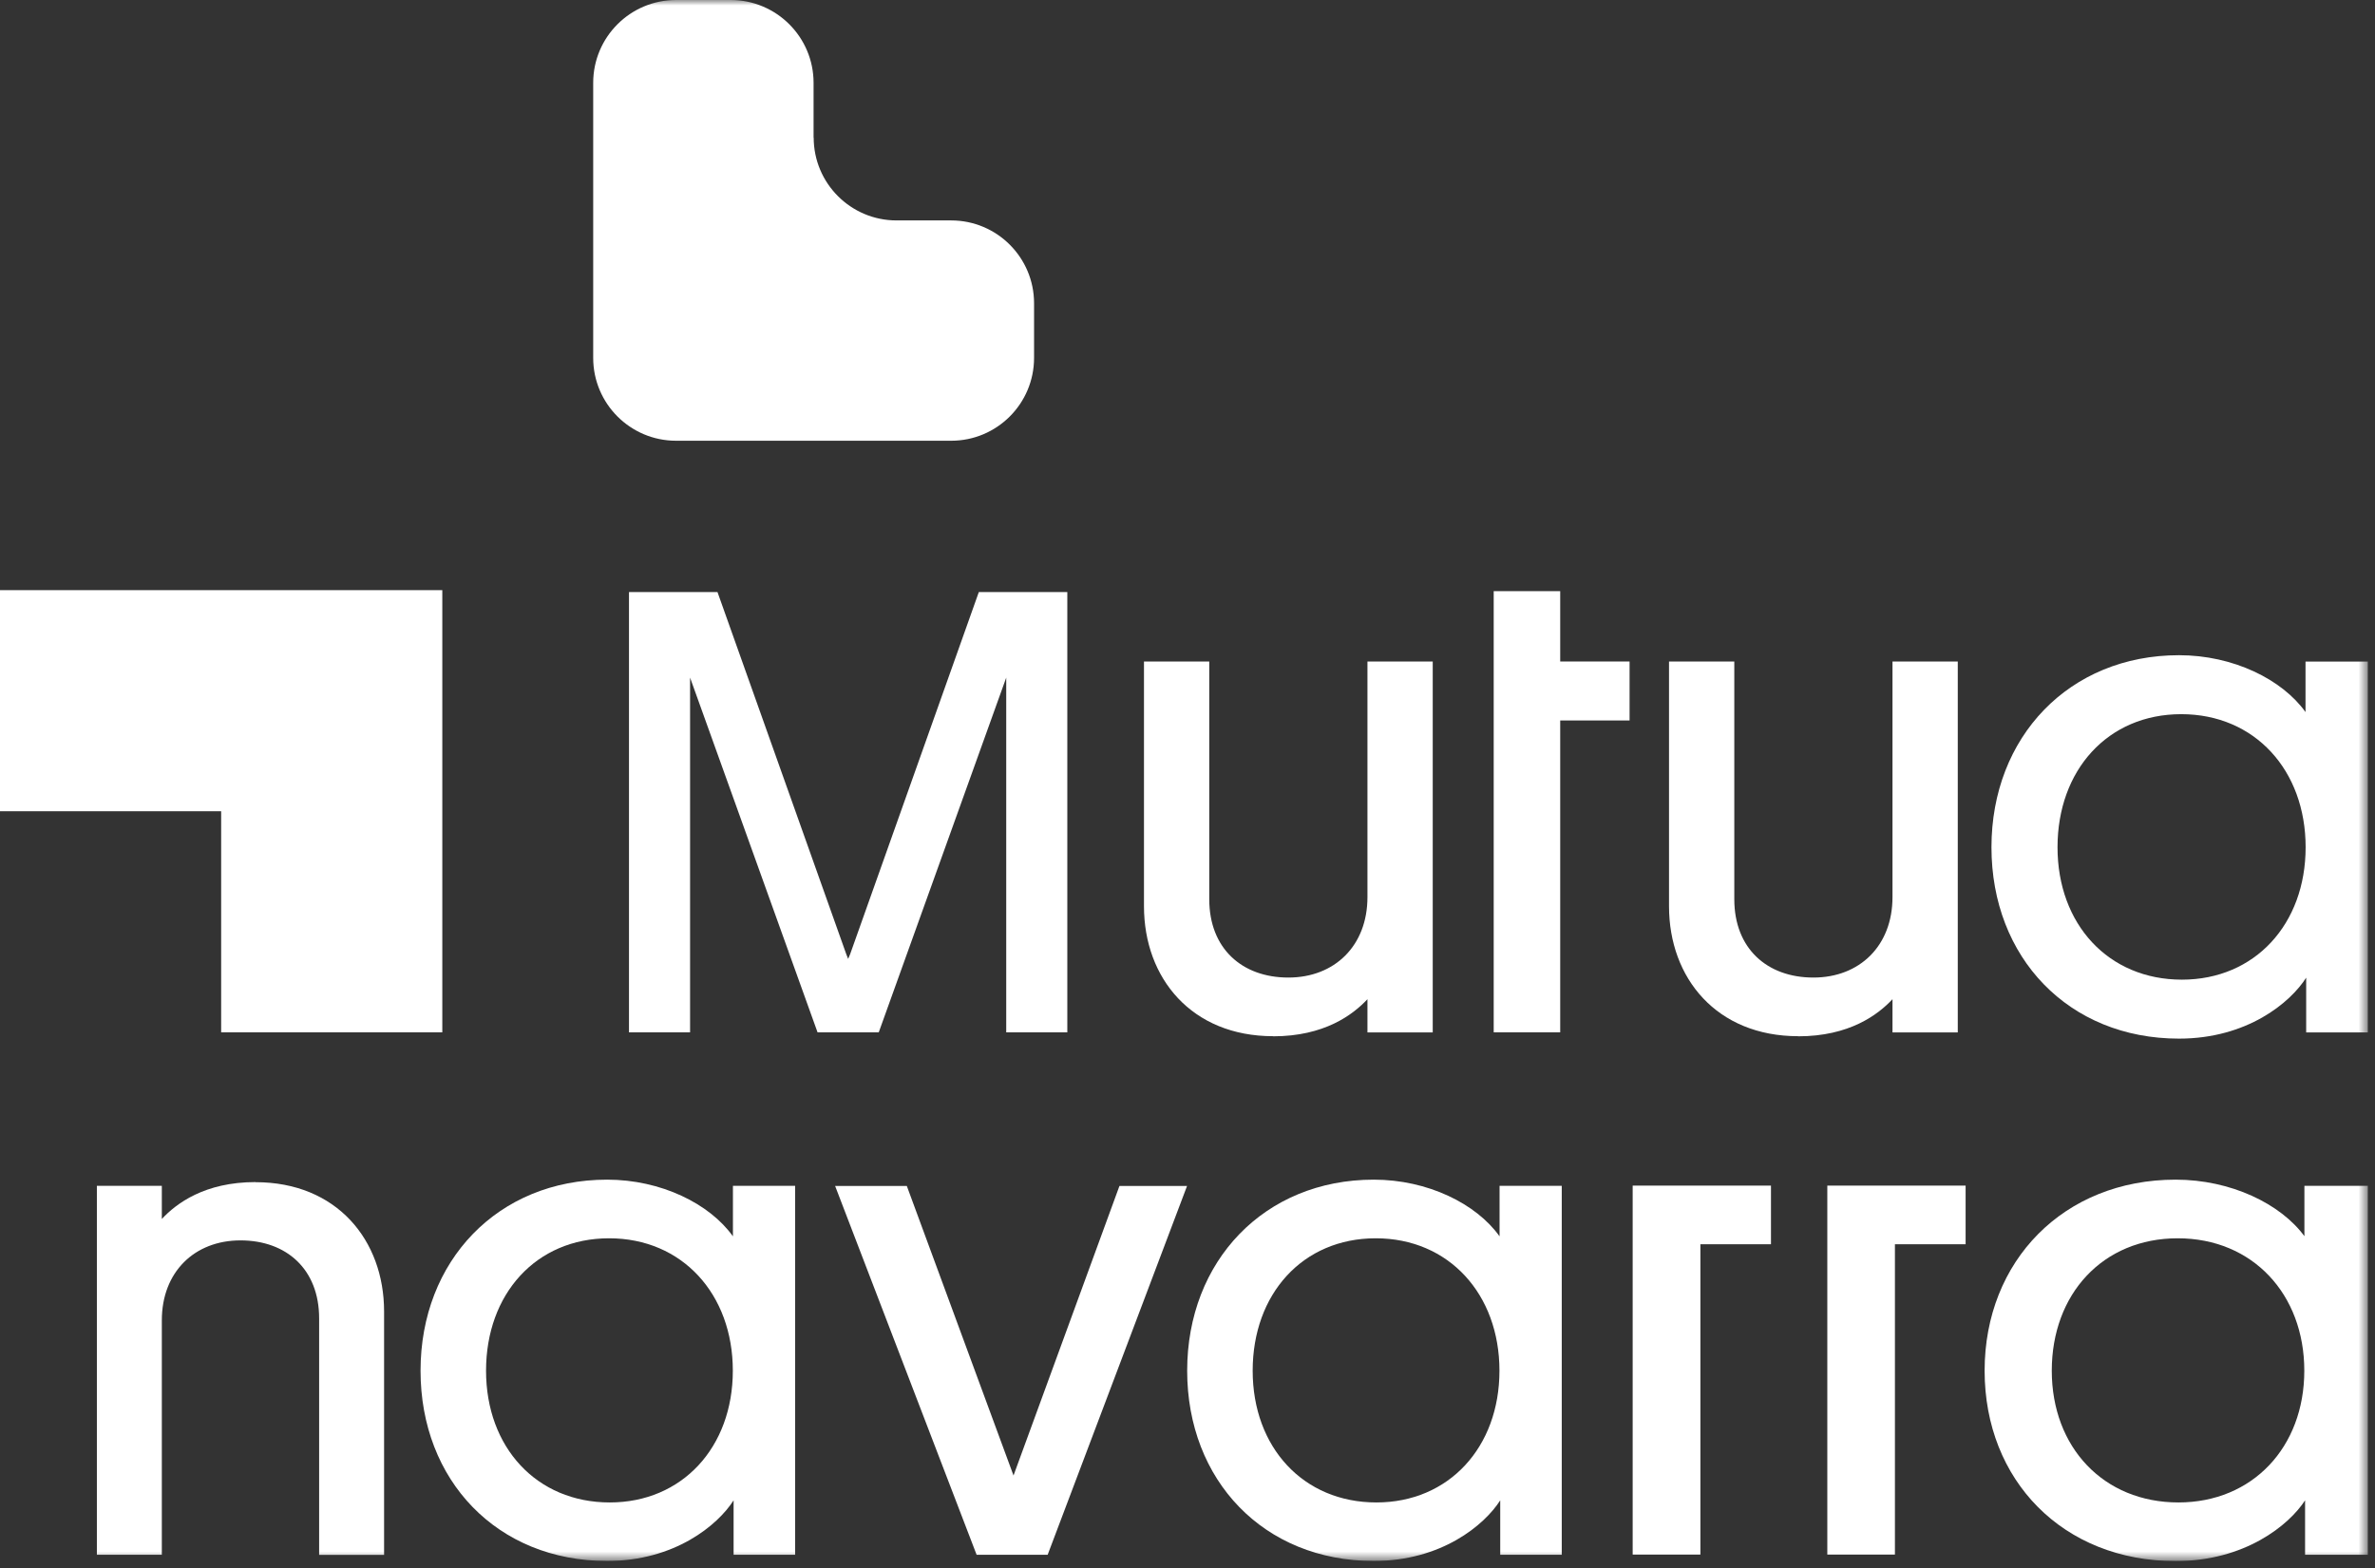
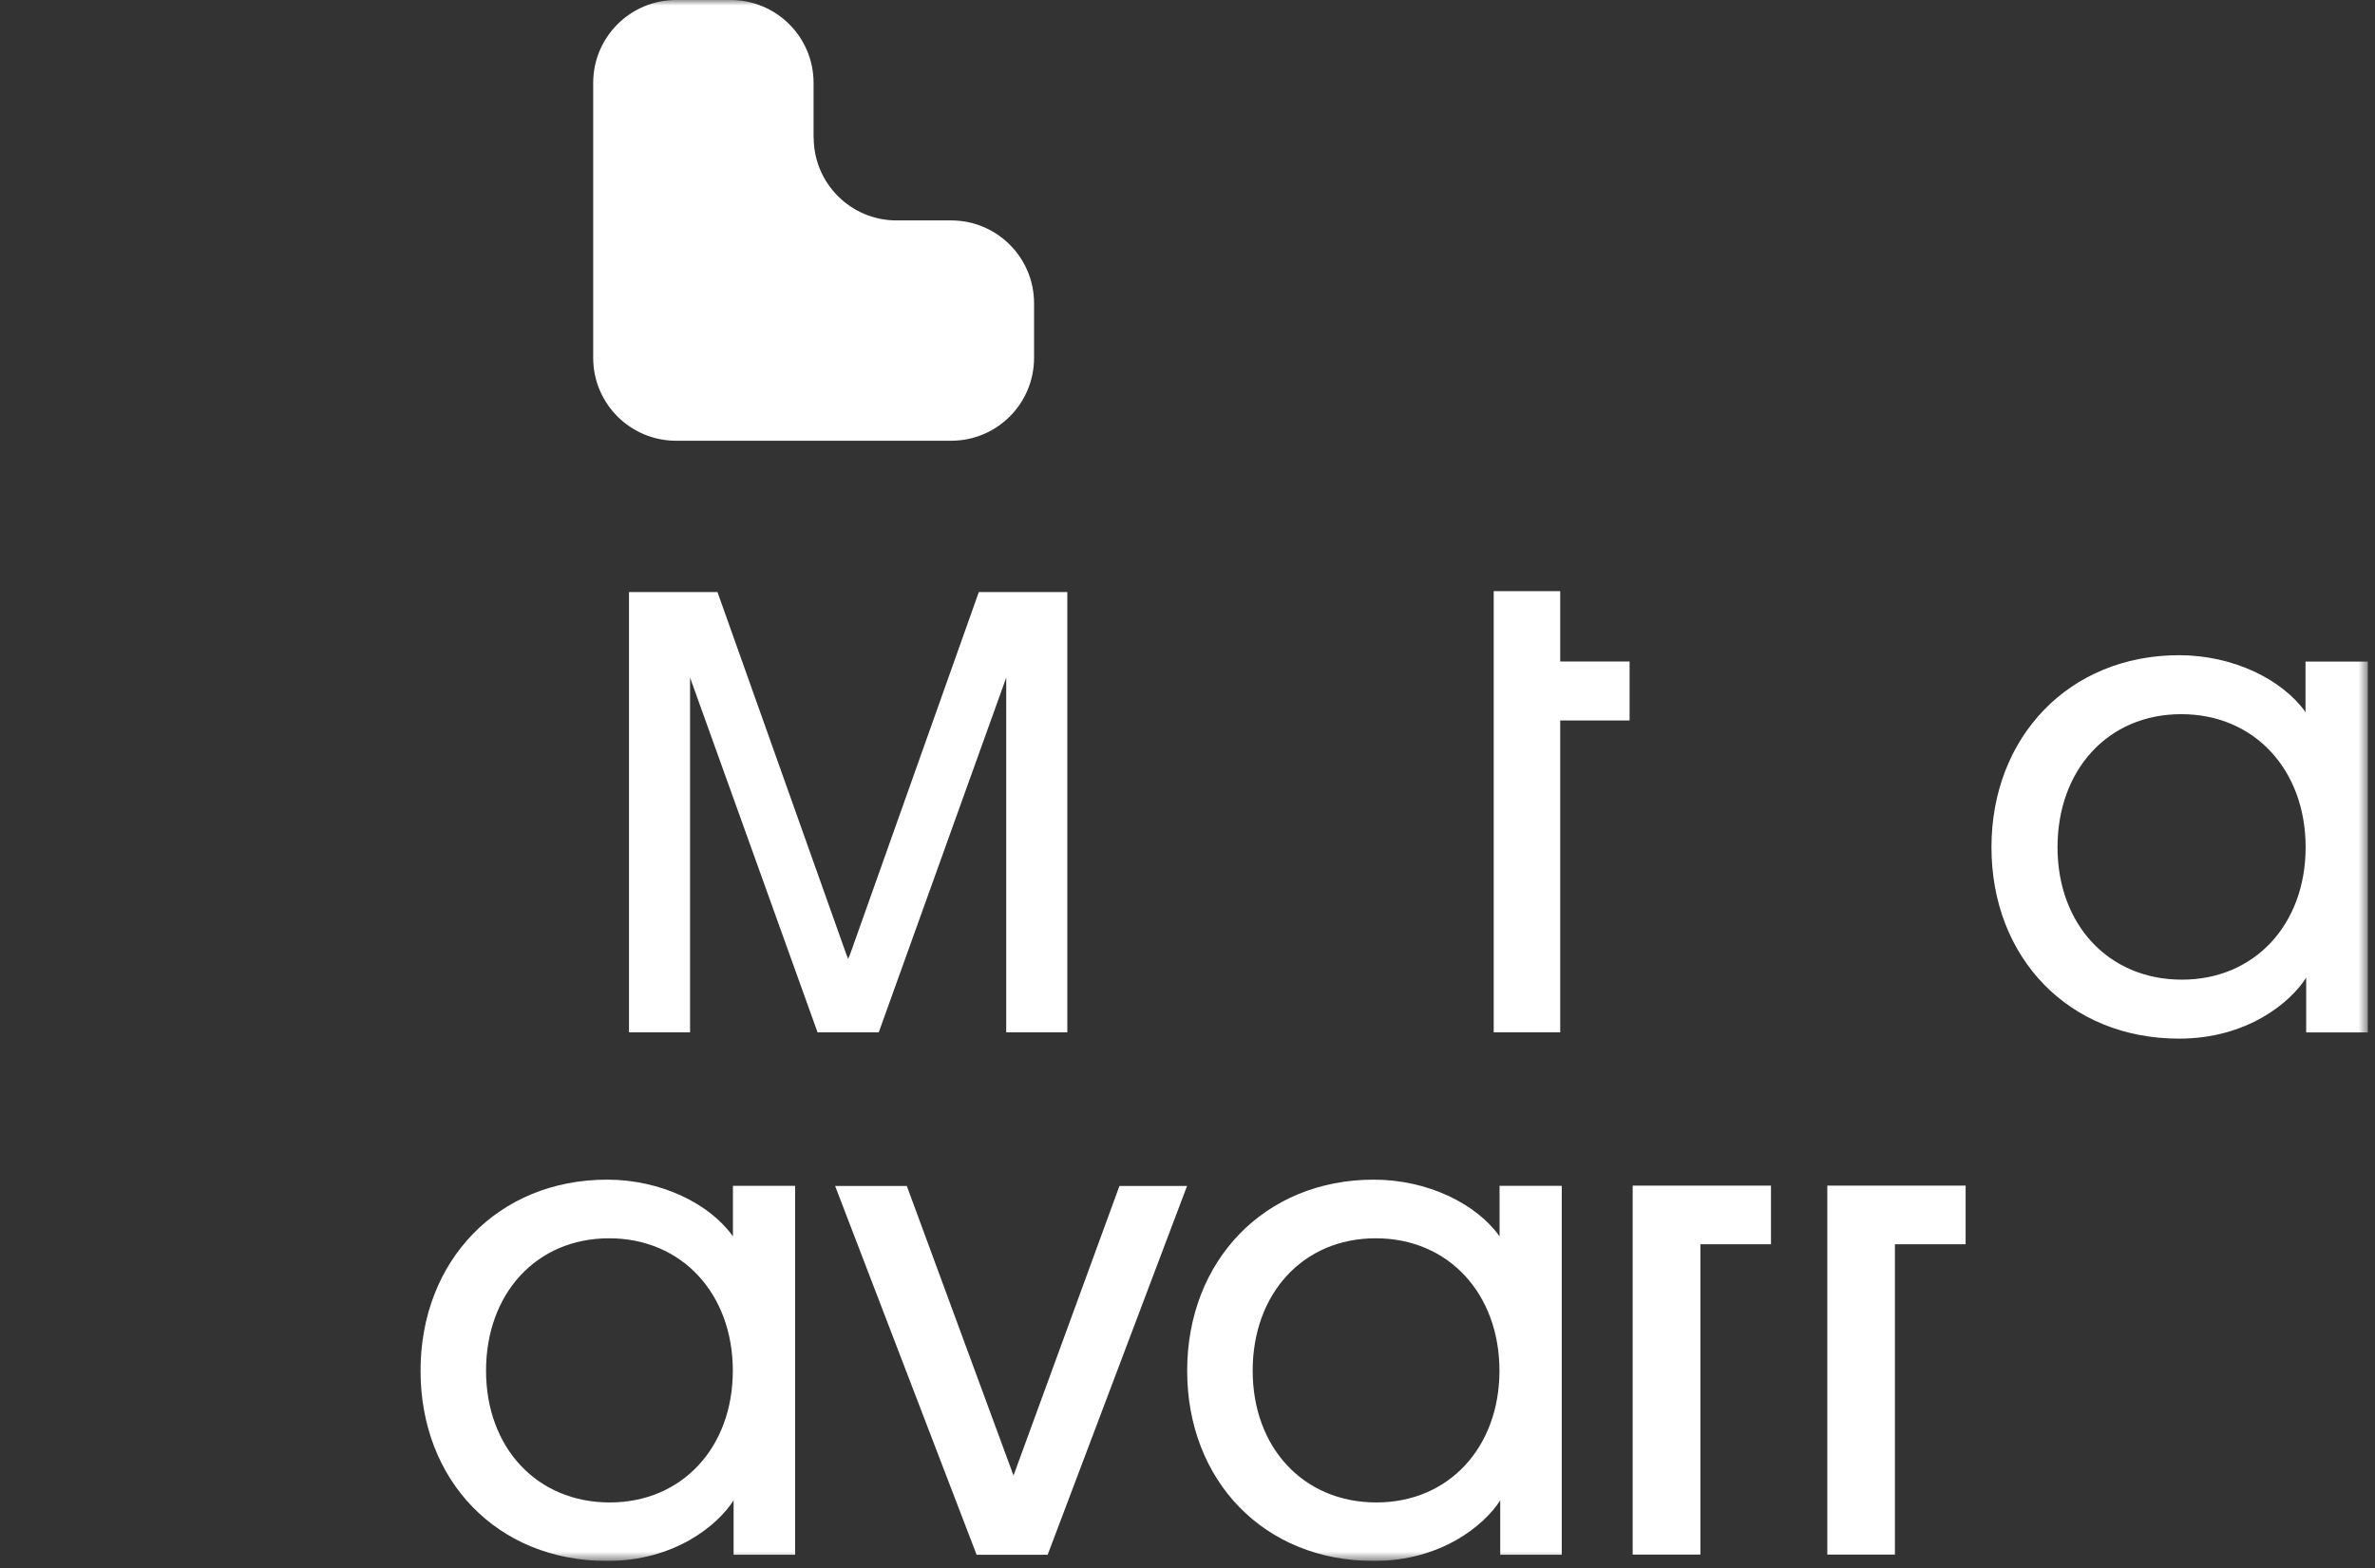
<svg xmlns="http://www.w3.org/2000/svg" width="215" height="142" viewBox="0 0 215 142" fill="none">
  <rect x="0" y="0" width="215" height="142" fill="#333333" stroke="none" />
  <g clip-path="url(#clip0_2002_167)">
-     <path d="M0 53.44V73.46H20.02V93.48H40.04V53.44H0Z" fill="white" />
    <mask id="mask0_2002_167" style="mask-type:luminance" maskUnits="userSpaceOnUse" x="0" y="0" width="215" height="142">
      <path d="M214.37 0H0V141.36H214.37V0Z" fill="white" />
    </mask>
    <g mask="url(#mask0_2002_167)">
      <path d="M73.65 12.45V7.5C73.65 3.36 70.29 0 66.15 0H61.2C57.06 0 53.7 3.36 53.7 7.5V32.41C53.7 36.55 57.06 39.91 61.2 39.91H86.11C90.25 39.91 93.61 36.55 93.61 32.41V27.46C93.61 23.32 90.25 19.96 86.11 19.96H81.16C77.02 19.96 73.66 16.6 73.66 12.46" fill="white" />
-       <path d="M162.78 93.84C167.42 93.84 170 91.89 171.32 90.48V93.49H177.23V59.9H171.32V81.24C171.32 85.63 168.36 88.52 164.16 88.52C159.96 88.52 157 85.88 157 81.43V59.9H151.09V82.06C151.09 88.59 155.42 93.83 162.78 93.83" fill="white" />
-       <path d="M115.25 93.84C119.89 93.84 122.47 91.89 123.79 90.48V93.49H129.7V59.9H123.79V81.24C123.79 85.63 120.83 88.52 116.63 88.52C112.43 88.52 109.47 85.88 109.47 81.43V59.9H103.56V82.06C103.56 88.59 107.89 93.83 115.25 93.83" fill="white" />
    </g>
    <path d="M76.96 86.4L76.78 86.83L76.61 86.4L64.95 53.61H56.94V93.48H62.47V61.36L74.01 93.48H74.08H79.49H79.55L91.09 61.36V93.48H96.62V53.61H88.61L76.96 86.4Z" fill="white" />
    <mask id="mask1_2002_167" style="mask-type:luminance" maskUnits="userSpaceOnUse" x="0" y="0" width="215" height="142">
      <path d="M214.37 0H0V141.36H214.37V0Z" fill="white" />
    </mask>
    <g mask="url(#mask1_2002_167)">
      <path d="M208.71 59.9V64.48C206.6 61.53 202.18 59.33 197.26 59.33C187.31 59.33 180.28 66.74 180.28 76.72C180.28 86.7 187.25 94.05 197.26 94.05C203.42 94.05 207.34 90.79 208.77 88.53V93.49H214.37V59.91H208.71V59.9ZM197.52 88.71C190.86 88.71 186.26 83.69 186.26 76.72C186.26 69.75 190.8 64.67 197.46 64.67C204.12 64.67 208.72 69.75 208.72 76.72C208.72 83.69 204.12 88.71 197.52 88.71Z" fill="white" />
    </g>
    <path d="M141.24 53.53H135.22V93.48H141.24V65.24H147.52V59.9H141.24V53.53Z" fill="white" />
    <mask id="mask2_2002_167" style="mask-type:luminance" maskUnits="userSpaceOnUse" x="0" y="0" width="215" height="142">
      <path d="M214.37 0H0V141.36H214.37V0Z" fill="white" />
    </mask>
    <g mask="url(#mask2_2002_167)">
      <path d="M135.74 111.94C133.64 109 129.24 106.82 124.36 106.82C114.46 106.82 107.47 114.19 107.47 124.12C107.47 134.05 114.4 141.35 124.36 141.35C130.49 141.35 134.38 138.1 135.81 135.86V140.79H141.38V107.38H135.75V111.94H135.74ZM124.6 136.05C117.98 136.05 113.4 131.06 113.4 124.12C113.4 117.18 117.92 112.13 124.54 112.13C131.16 112.13 135.74 117.19 135.74 124.12C135.74 131.05 131.16 136.05 124.6 136.05Z" fill="white" />
-       <path d="M23.14 107.04C18.52 107.04 15.96 108.98 14.65 110.38V107.38H8.77V140.79H14.65V119.56C14.65 115.19 17.6 112.32 21.77 112.32C25.94 112.32 28.89 114.94 28.89 119.38V140.8H34.77V118.76C34.77 112.27 30.46 107.05 23.14 107.05" fill="white" />
      <path d="M66.34 111.94C64.24 109 59.84 106.82 54.96 106.82C45.06 106.82 38.07 114.19 38.07 124.12C38.07 134.05 45 141.35 54.96 141.35C61.09 141.35 64.98 138.1 66.41 135.86V140.79H71.98V107.38H66.35V111.94H66.34ZM55.2 136.05C48.58 136.05 44 131.06 44 124.12C44 117.18 48.52 112.13 55.14 112.13C61.76 112.13 66.34 117.19 66.34 124.12C66.34 131.05 61.76 136.05 55.2 136.05Z" fill="white" />
    </g>
    <path d="M101.34 107.39L91.75 133.61L82.09 107.39H75.6L88.41 140.79H94.84L107.46 107.39H101.34Z" fill="white" />
    <mask id="mask3_2002_167" style="mask-type:luminance" maskUnits="userSpaceOnUse" x="0" y="0" width="215" height="142">
      <path d="M214.37 0H0V141.36H214.37V0Z" fill="white" />
    </mask>
    <g mask="url(#mask3_2002_167)">
-       <path d="M208.61 111.94C206.46 109.01 201.96 106.82 196.95 106.82C186.82 106.82 179.66 114.19 179.66 124.12C179.66 134.05 186.76 141.36 196.95 141.36C203.22 141.36 207.21 138.11 208.67 135.86V140.79H214.37V107.38H208.61V111.94ZM197.21 136.05C190.43 136.05 185.74 131.06 185.74 124.12C185.74 117.18 190.36 112.13 197.14 112.13C203.92 112.13 208.6 117.19 208.6 124.12C208.6 131.05 203.91 136.05 197.2 136.05" fill="white" />
-     </g>
+       </g>
    <path d="M165.42 107.36V140.77H171.54V112.67H177.94V107.36H165.42Z" fill="white" />
    <path d="M147.8 107.36V140.77H153.93V112.67H160.32V107.36H147.8Z" fill="white" />
  </g>
  <defs>
    <clipPath id="clip0_2002_167">
      <rect width="214.37" height="141.36" fill="white" />
    </clipPath>
  </defs>
</svg>